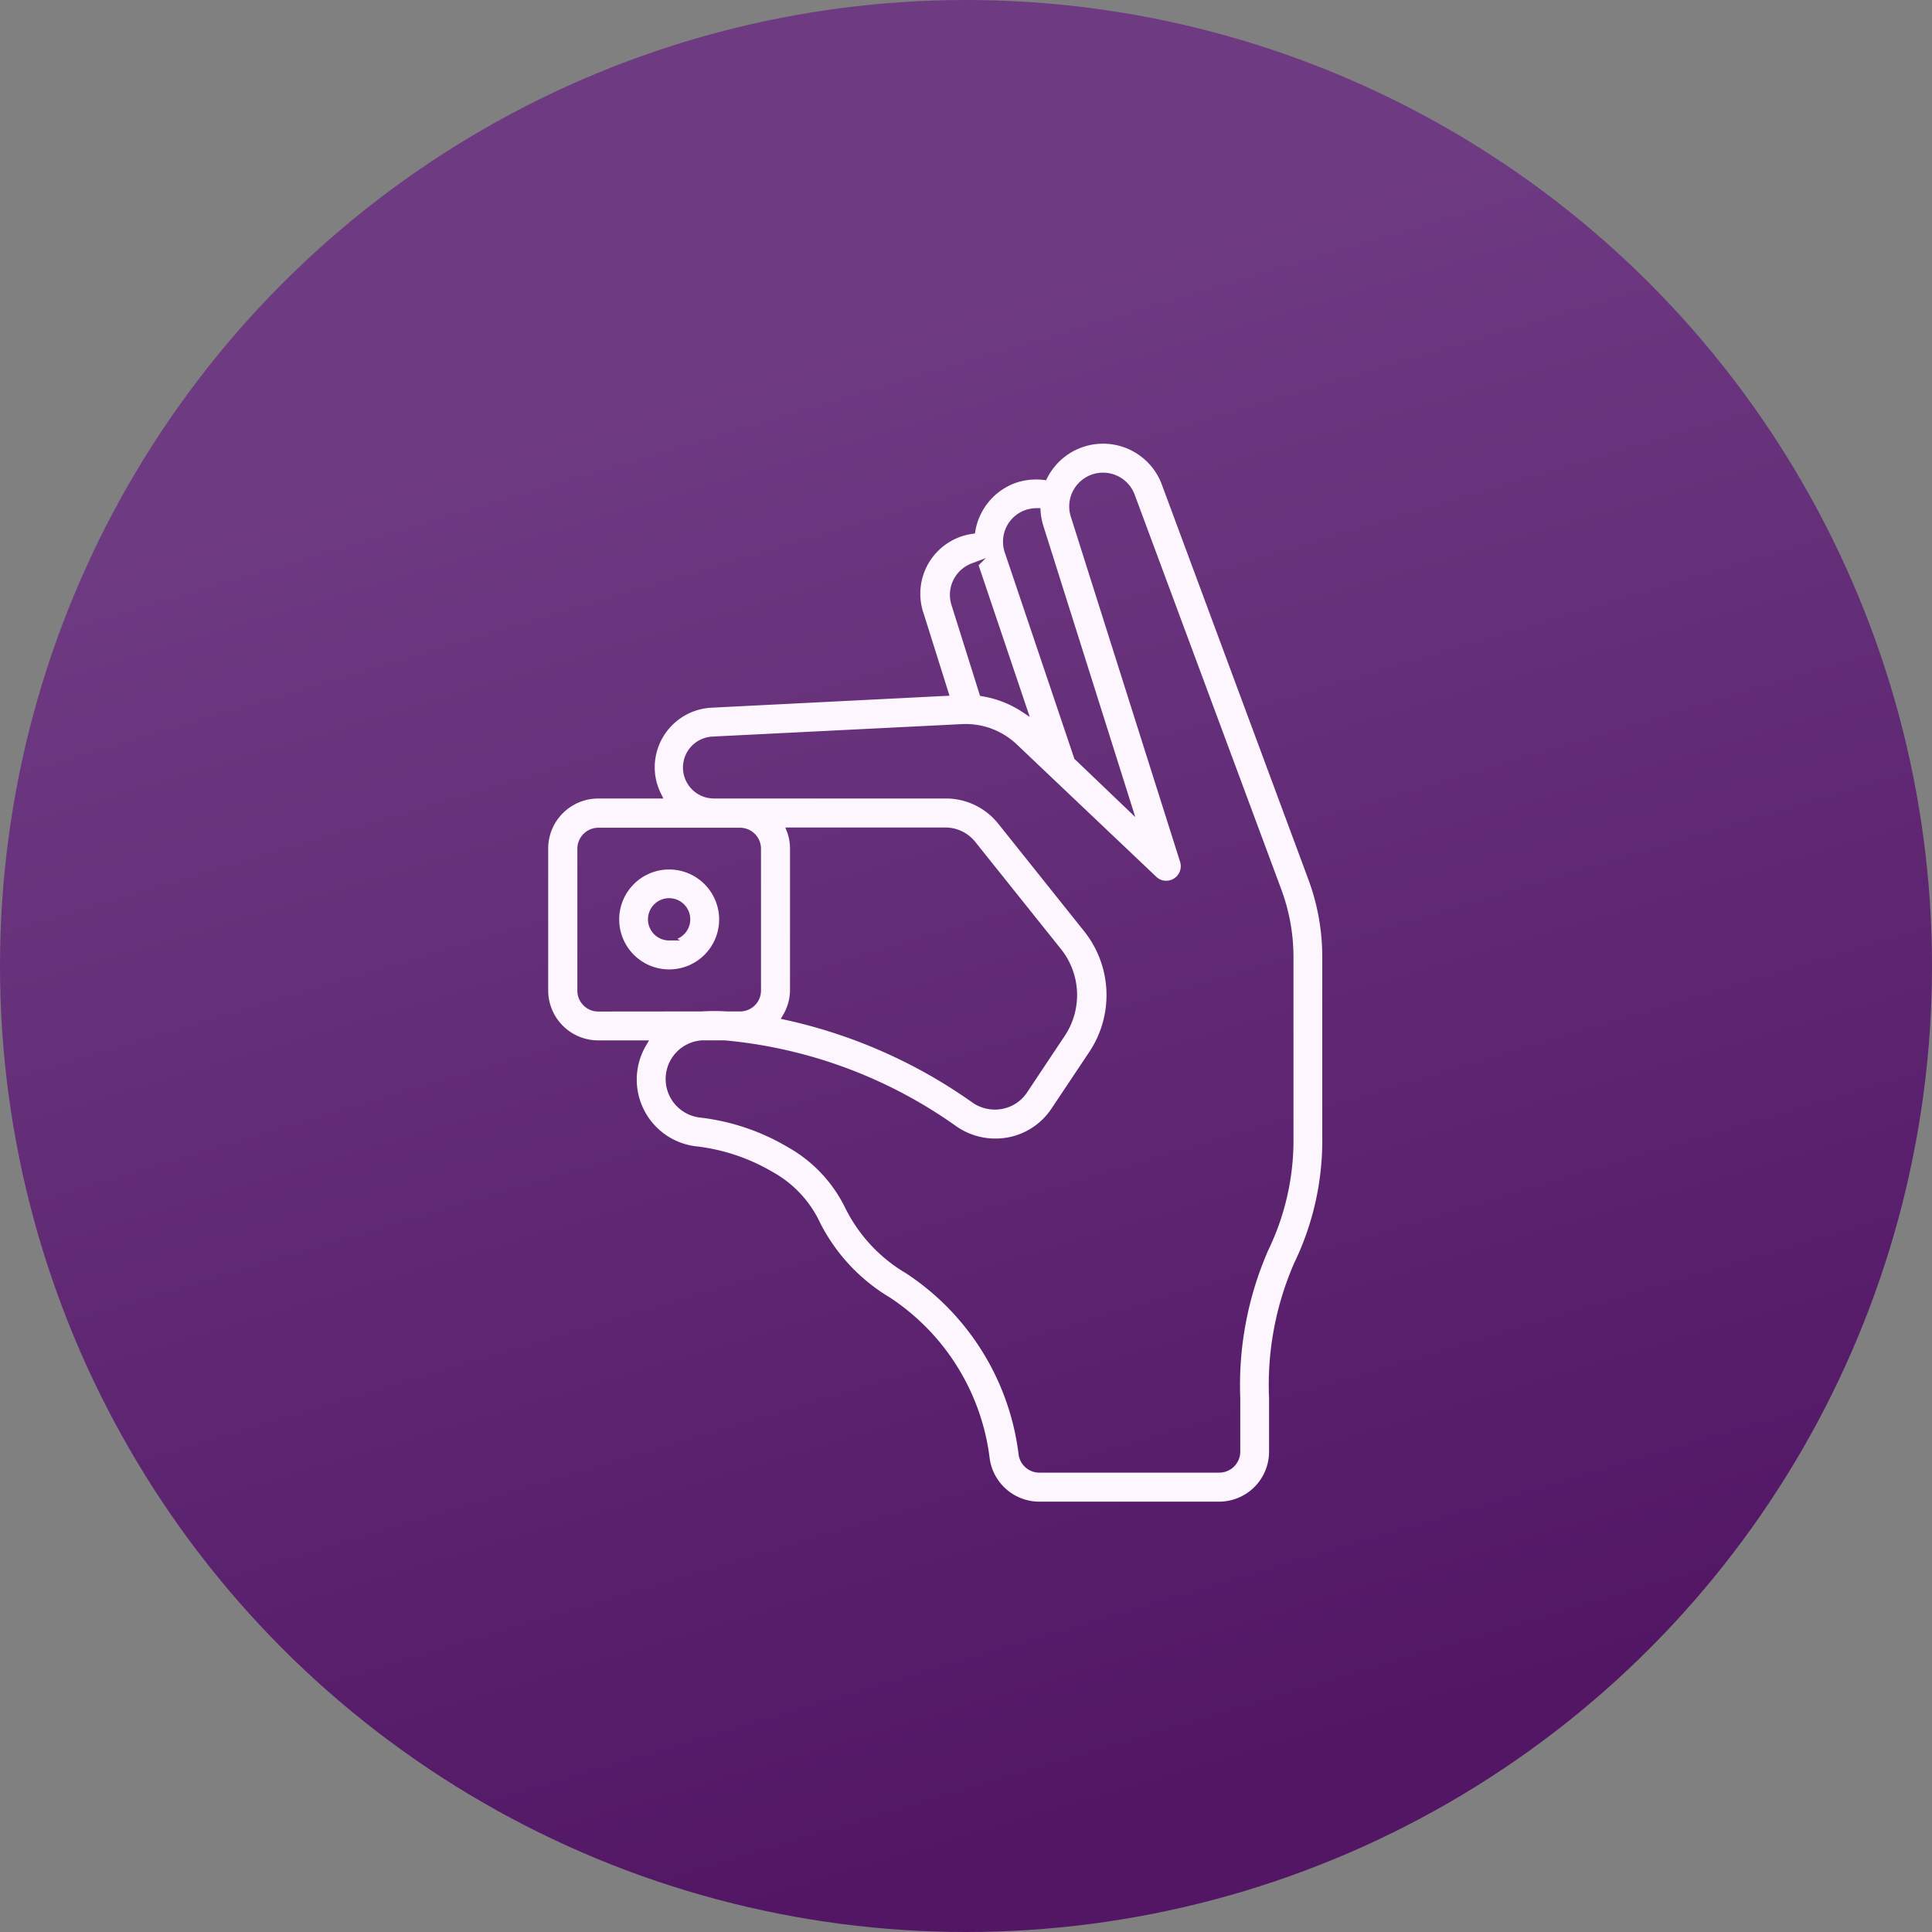
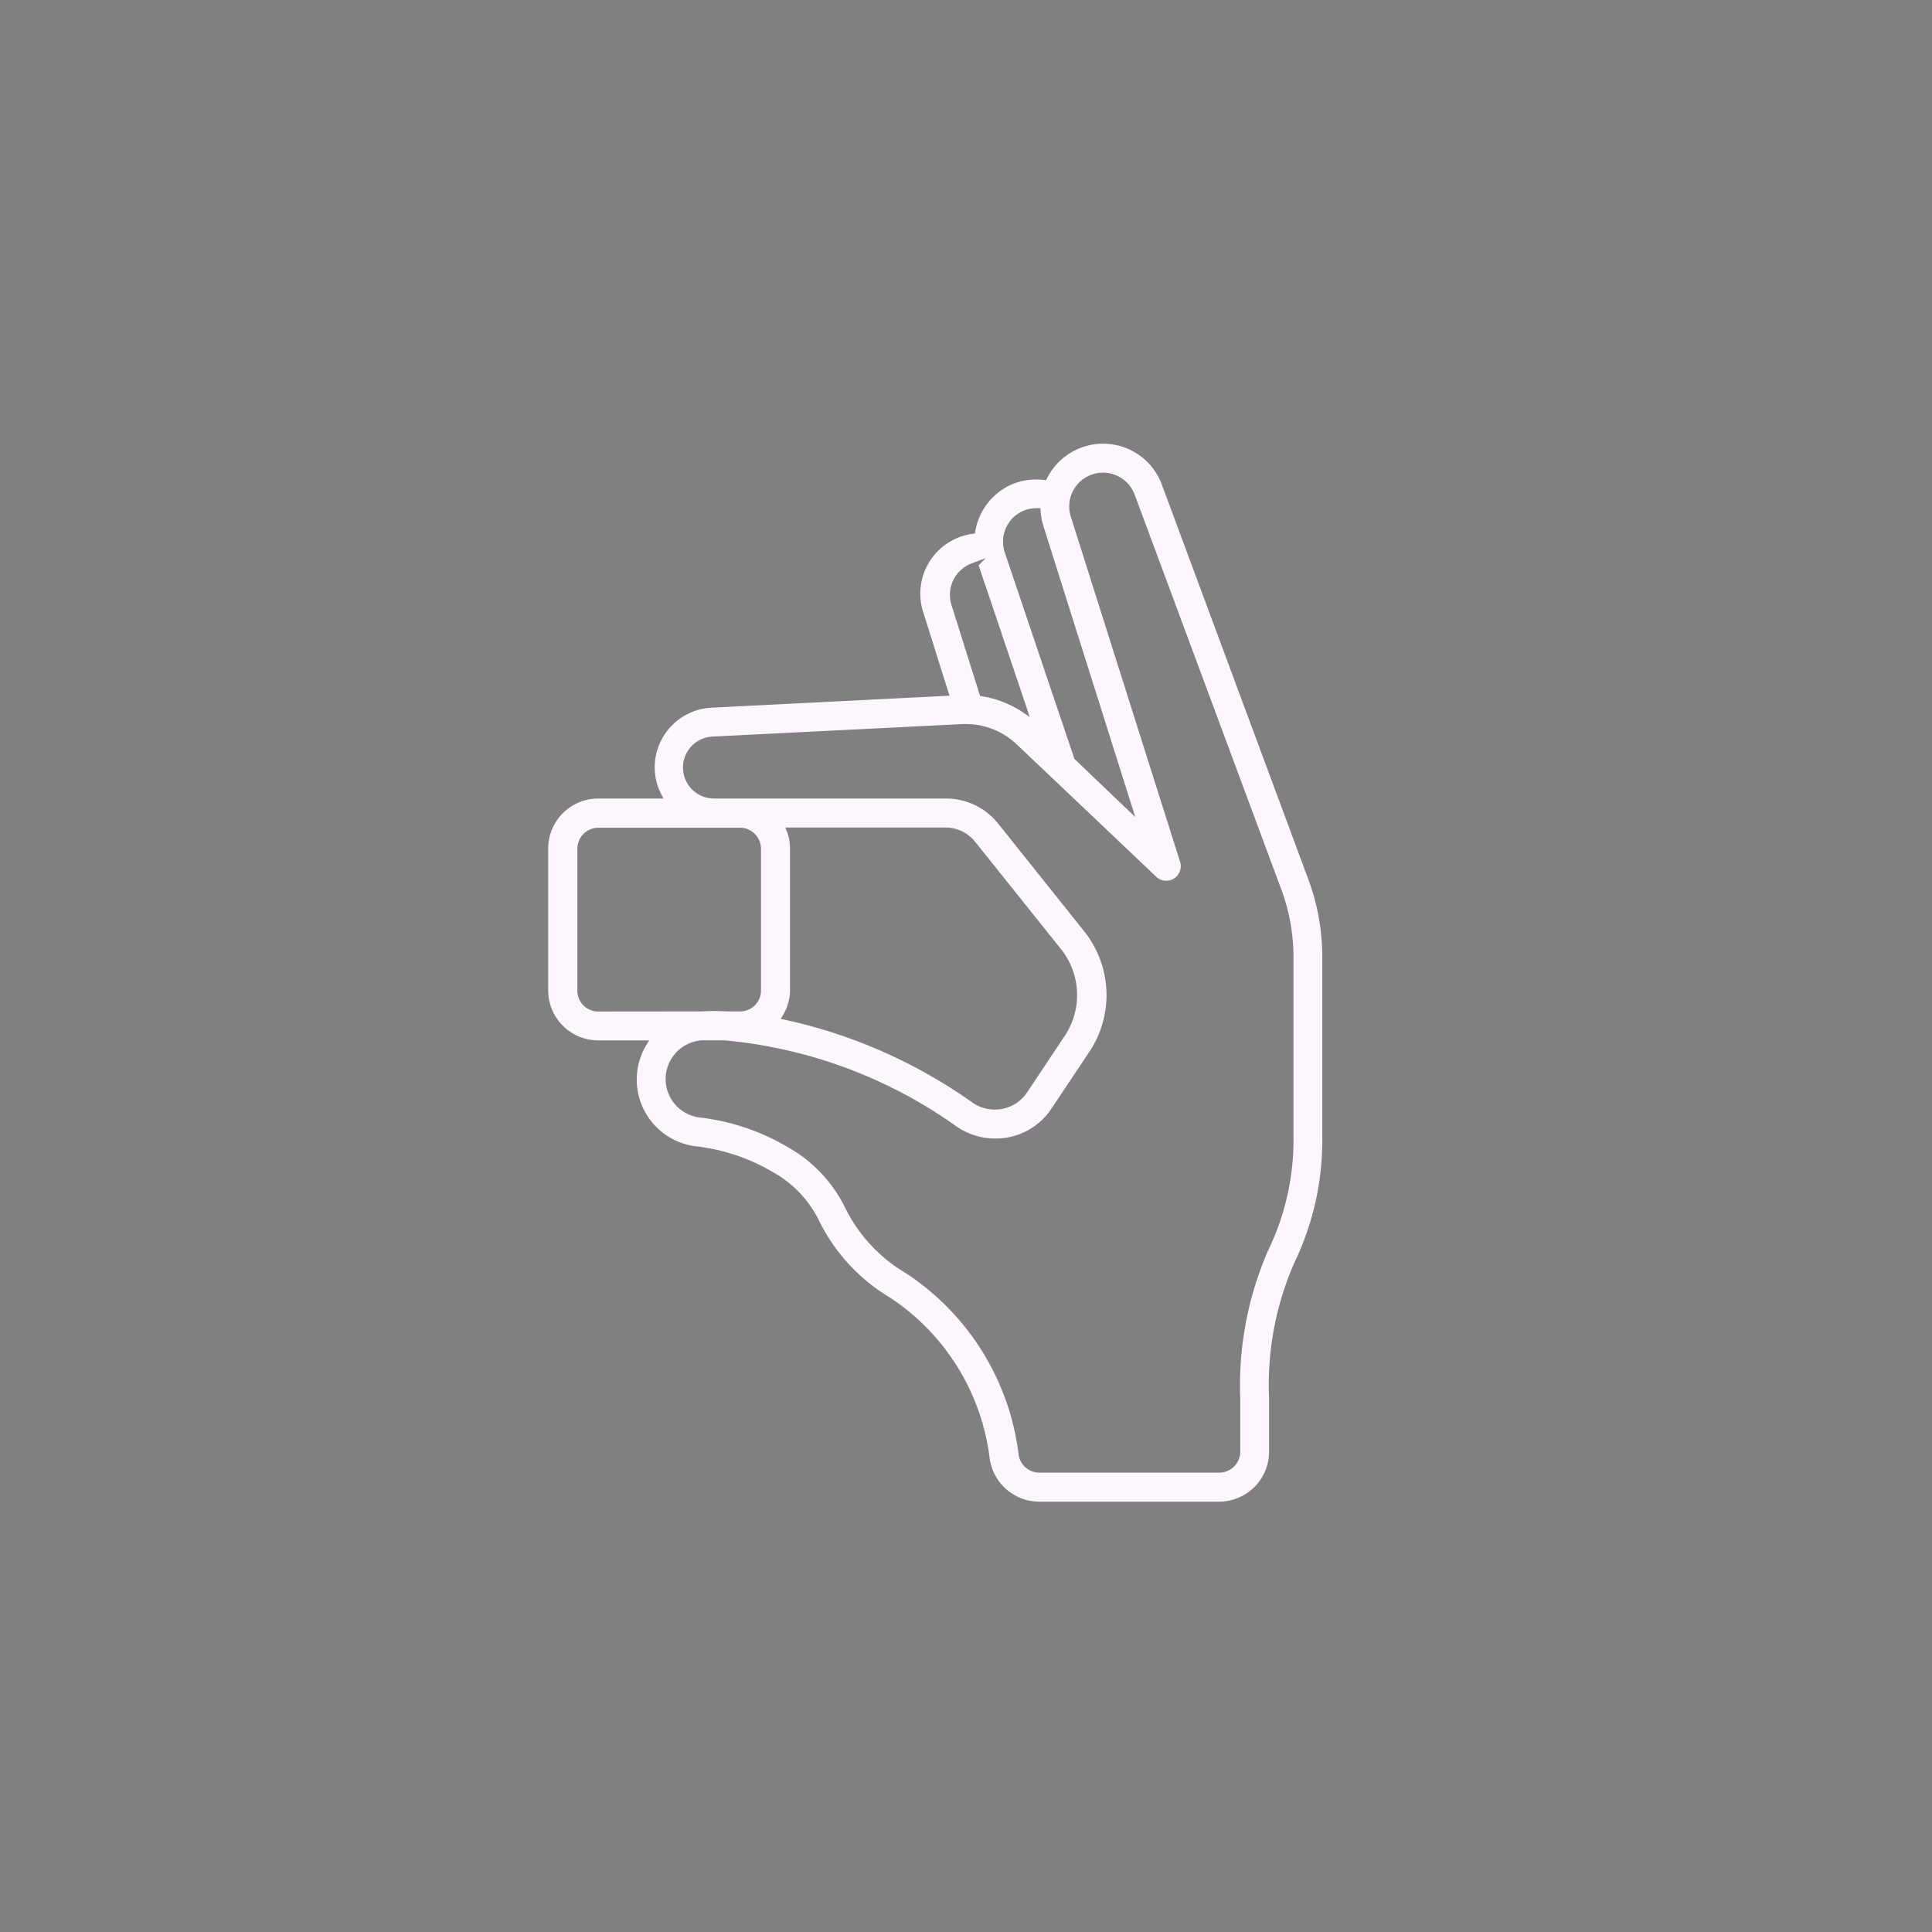
<svg xmlns="http://www.w3.org/2000/svg" width="74" height="74" viewBox="0 0 74 74">
  <rect x="0" y="0" width="74" height="74" fill="#808080" stroke="none" />
  <defs>
    <style>
      .cls-1 {
        fill: url(#linear-gradient);
      }

      .cls-2 {
        fill: #fdf6ff;
      }
    </style>
    <linearGradient id="linear-gradient" x1="0.5" y1="0.157" x2="0.719" y2="0.891" gradientUnits="objectBoundingBox">
      <stop offset="0" stop-color="#6e3a82" />
      <stop offset="1" stop-color="#521665" />
    </linearGradient>
  </defs>
  <g id="minicamera" transform="translate(7397 17727)">
-     <circle id="Ellipse_147" data-name="Ellipse 147" class="cls-1" cx="37" cy="37" r="37" transform="translate(-7397 -17727)" />
    <g id="Group_1082" data-name="Group 1082" transform="translate(-8191.052 -18155.406)">
      <path id="Path_847" data-name="Path 847" class="cls-2" d="M838.552,446.964a2.4,2.4,0,0,0-4.393-.243l-.039.078-.087-.01a2.457,2.457,0,0,0-1.09.116,2.391,2.391,0,0,0-1.534,1.844l-.015.09-.091.013a2.317,2.317,0,0,0-1.98,2.608,2.281,2.281,0,0,0,.112.461l.985,3.132-9.11.459a2.291,2.291,0,0,0-2.181,2.293,2.258,2.258,0,0,0,.243,1.005l.091.181h-2.5a1.917,1.917,0,0,0-1.914,1.914v5.435a1.915,1.915,0,0,0,1.913,1.915h1.951l-.112.189a2.574,2.574,0,0,0,1.932,3.871h.005a7.459,7.459,0,0,1,2.921.987,4.3,4.3,0,0,1,1.809,1.949,7.052,7.052,0,0,0,2.669,2.853,8.631,8.631,0,0,1,3.824,6.179,1.922,1.922,0,0,0,1.893,1.64h6.892a1.916,1.916,0,0,0,1.914-1.913v-2.039a11.66,11.66,0,0,1,.961-5.184,10.788,10.788,0,0,0,1.077-4.848v-6.877a8.524,8.524,0,0,0-.536-2.98Zm-5.235.981h0a1.357,1.357,0,0,1,.471-.075l.114,0,.007.113a2.524,2.524,0,0,0,.1.546l3.527,11.172-2.333-2.231-2.678-7.939a1.136,1.136,0,0,1-.046-.229A1.281,1.281,0,0,1,833.317,447.945Zm-2.038,2.037.533-.2-.277.276,1.959,5.808-.3-.2a3.96,3.96,0,0,0-1.528-.593l-.076-.013-1.093-3.478A1.287,1.287,0,0,1,831.279,449.982ZM816.966,467.15a.8.8,0,0,1-.8-.8v-5.44a.806.806,0,0,1,.8-.8H822.4a.806.806,0,0,1,.8.8v5.436a.8.8,0,0,1-.8.8h-.5a7.949,7.949,0,0,0-.976,0Zm26.629,4.79a9.665,9.665,0,0,1-.964,4.346,12.906,12.906,0,0,0-1.074,5.681v2.044a.805.805,0,0,1-.8.8h-6.9a.8.8,0,0,1-.788-.68,9.717,9.717,0,0,0-4.32-6.959,5.977,5.977,0,0,1-2.314-2.482,5.371,5.371,0,0,0-2.208-2.346,8.506,8.506,0,0,0-3.354-1.132,1.485,1.485,0,0,1,.076-2.959h.853a18.142,18.142,0,0,1,8.834,3.261,2.624,2.624,0,0,0,2.005.461,2.57,2.57,0,0,0,1.685-1.107l1.436-2.152a3.921,3.921,0,0,0-.2-4.66l-3.27-4.094a2.566,2.566,0,0,0-2.017-.972H821.4a1.186,1.186,0,0,1-.1-2.368h0l.074-.005,9.522-.476a2.844,2.844,0,0,1,2.1.777l5.342,5.069a.541.541,0,0,0,.4.153.552.552,0,0,0,.387-.173.558.558,0,0,0,.127-.552L835.068,448.2a1.294,1.294,0,0,1,2.447-.841l5.614,15.114a7.437,7.437,0,0,1,.466,2.594Zm-19.4-11.671-.062-.168h6.122a1.467,1.467,0,0,1,1.156.557l3.272,4.091a2.82,2.82,0,0,1,.142,3.347l-1.435,2.154a1.464,1.464,0,0,1-.966.632,1.5,1.5,0,0,1-1.157-.268,19.649,19.649,0,0,0-7.141-3.147l-.17-.037.089-.149a1.881,1.881,0,0,0,.266-.944v-5.431A1.9,1.9,0,0,0,824.2,460.269Z" />
-       <path id="Path_848" data-name="Path 848" class="cls-2" d="M819.683,461.709a1.914,1.914,0,1,0,1.914,1.915A1.917,1.917,0,0,0,819.683,461.709Zm.315,2.654.1.065h-.412a.81.81,0,1,1,.315-.066Z" />
    </g>
  </g>
</svg>